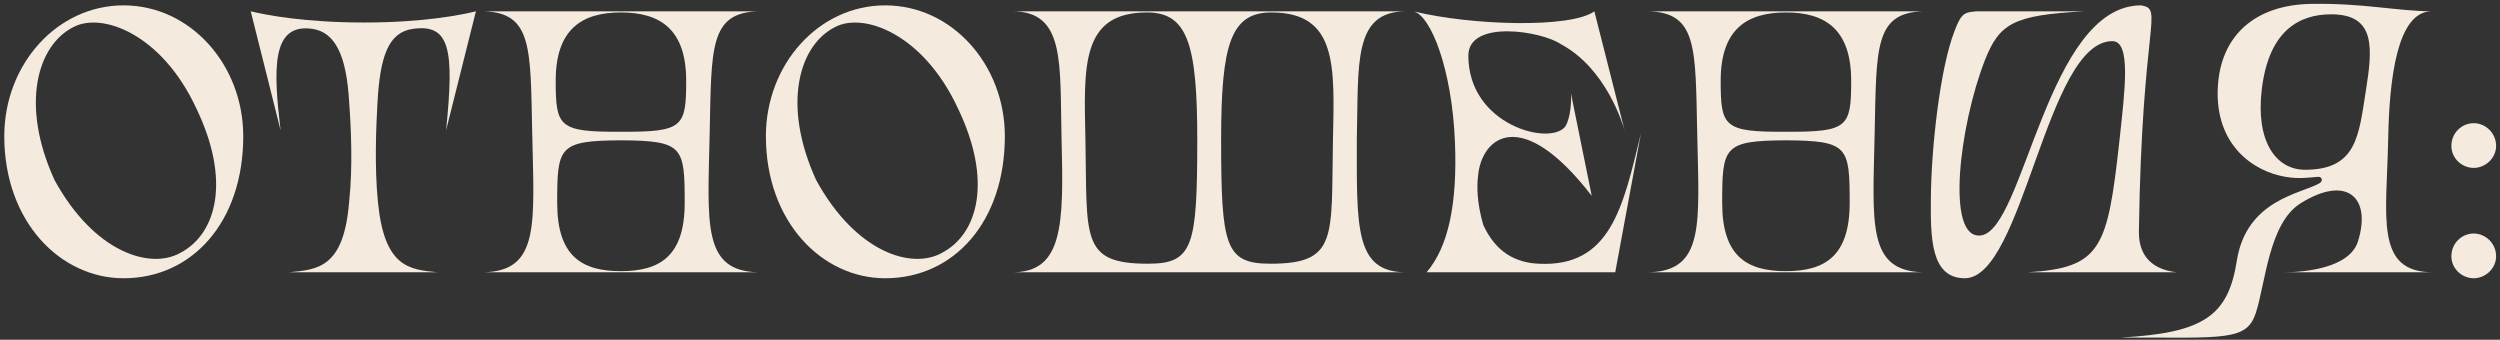
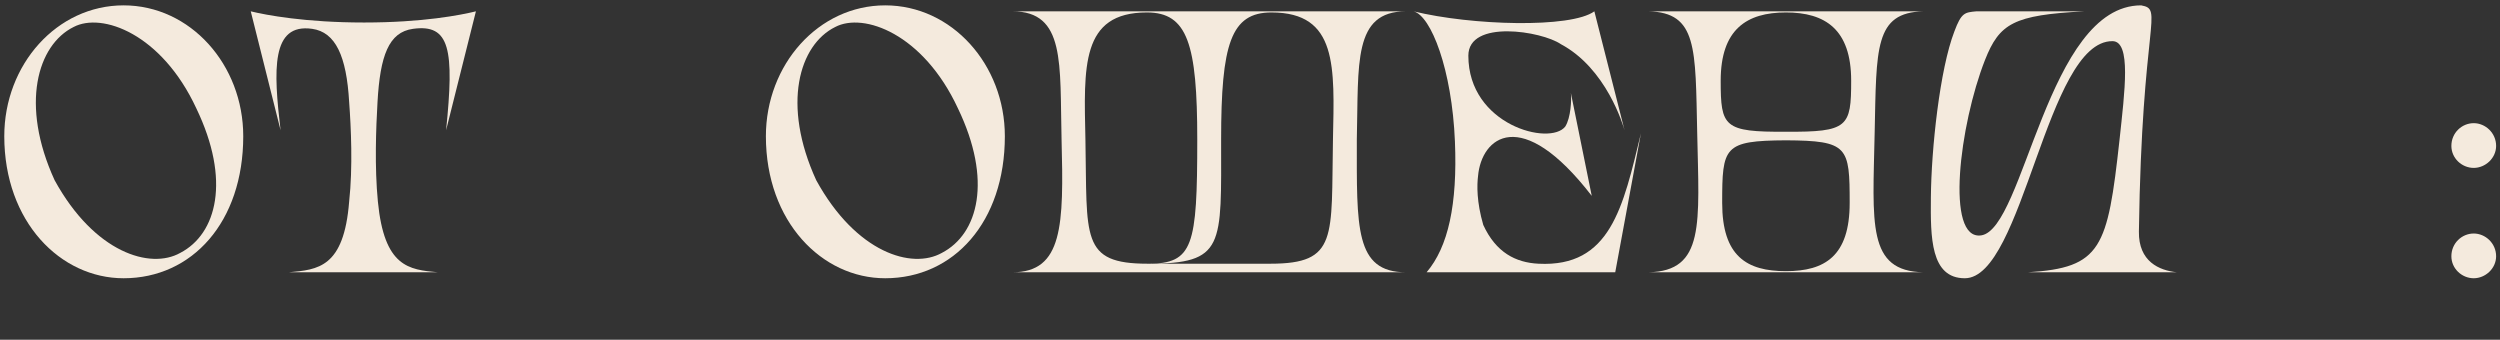
<svg xmlns="http://www.w3.org/2000/svg" width="493" height="67" viewBox="0 0 493 67" fill="none">
  <rect x="0" y="0" width="493" height="67" fill="#333333" stroke="none" />
  <path d="M24.369 54.871C37.896 54.871 47.968 43.77 47.968 26.861C47.968 12.746 37.528 1.057 24.369 1.057C11.21 1.057 0.844 12.746 0.844 26.861C0.844 43.77 11.945 54.871 24.369 54.871ZM10.769 35.536C3.932 20.612 7.387 8.85 14.518 5.321C20.105 2.381 31.868 6.645 38.705 21.348C45.541 35.536 42.748 46.122 35.544 49.871C29.662 53.18 18.635 49.871 10.769 35.536Z" fill="#F4EADD" />
  <path d="M87.97 25.685C89.587 9.806 88.778 4.66 81.427 5.689C76.648 6.35 74.957 10.982 74.443 20.171C74.149 25.244 73.855 32.963 74.516 39.726C75.766 52.665 80.618 53.18 86.352 53.694H56.946C62.68 53.18 67.826 52.812 68.856 39.726C69.591 32.963 69.223 25.097 68.856 20.171C68.341 10.982 66.136 6.35 61.578 5.689C53.417 4.513 53.932 13.849 55.329 25.685L49.448 2.234C52.462 2.969 60.181 4.439 71.796 4.439C83.412 4.439 90.837 2.969 93.851 2.234L87.97 25.685Z" fill="#F4EADD" />
-   <path d="M149.577 53.694C138.403 53.474 139.579 44.137 139.947 26.2C140.314 9.512 139.873 2.454 149.577 2.234H95.323C105.027 2.454 104.586 9.512 104.953 26.2C105.321 44.137 106.497 53.474 95.323 53.694H149.577ZM122.45 25.979C110.173 26.053 109.585 25.023 109.585 15.908C109.585 5.762 114.731 2.454 122.45 2.454C130.169 2.454 135.315 5.762 135.315 15.908C135.315 25.023 134.727 26.053 122.45 25.979ZM109.879 40.02C109.879 28.92 110.173 27.743 122.45 27.67C134.727 27.743 135.021 28.92 135.021 40.02C135.021 50.533 130.096 53.474 122.45 53.474C114.731 53.474 109.879 50.533 109.879 40.02Z" fill="#F4EADD" />
  <path d="M174.559 54.871C188.085 54.871 198.157 43.77 198.157 26.861C198.157 12.746 187.718 1.057 174.559 1.057C161.399 1.057 151.034 12.746 151.034 26.861C151.034 43.77 162.135 54.871 174.559 54.871ZM160.958 35.536C154.121 20.612 157.577 8.85 164.708 5.321C170.295 2.381 182.057 6.645 188.894 21.348C195.731 35.536 192.937 46.122 185.733 49.871C179.852 53.18 168.824 49.871 160.958 35.536Z" fill="#F4EADD" />
-   <path d="M277.269 53.694C267.124 53.694 267.565 44.799 267.565 27.523C267.933 12.526 266.757 2.234 277.269 2.234H199.637C210.15 2.234 208.974 12.526 209.341 27.523C209.782 44.358 209.635 53.694 199.637 53.694H277.269ZM226.323 52.004C213.017 52.004 214.414 46.857 214.046 27.523C213.752 13.187 213.09 2.454 226.176 2.454C234.189 2.454 236.101 8.703 236.101 27.523C236.101 48.548 235.292 52.004 226.397 52.004H226.323ZM250.51 52.004C241.614 52.004 240.806 48.548 240.806 27.523C240.806 8.703 242.717 2.454 250.73 2.454C263.816 2.454 263.154 13.187 262.86 27.523C262.493 46.857 263.889 52.004 250.51 52.004Z" fill="#F4EADD" />
+   <path d="M277.269 53.694C267.124 53.694 267.565 44.799 267.565 27.523C267.933 12.526 266.757 2.234 277.269 2.234H199.637C210.15 2.234 208.974 12.526 209.341 27.523C209.782 44.358 209.635 53.694 199.637 53.694H277.269ZM226.323 52.004C213.017 52.004 214.414 46.857 214.046 27.523C213.752 13.187 213.09 2.454 226.176 2.454C234.189 2.454 236.101 8.703 236.101 27.523C236.101 48.548 235.292 52.004 226.397 52.004H226.323ZC241.614 52.004 240.806 48.548 240.806 27.523C240.806 8.703 242.717 2.454 250.73 2.454C263.816 2.454 263.154 13.187 262.86 27.523C262.493 46.857 263.889 52.004 250.51 52.004Z" fill="#F4EADD" />
  <path d="M318.524 53.694H281.325C285.589 48.695 287.427 40.315 286.912 27.89C286.324 13.702 282.207 3.116 278.752 2.234C290.147 5.027 309.776 5.615 314.407 2.234L320.362 25.685C320.068 24.656 316.76 13.482 307.791 8.703C304.041 6.13 289.559 3.777 289.559 10.982C289.559 24.656 305.659 28.846 308.673 24.95C309.776 23.186 309.923 19.657 309.776 18.334L313.893 38.624C299.925 20.539 292.132 27.082 291.47 34.727C291.25 36.492 291.176 39.8 292.5 44.358C294.999 49.798 298.895 51.783 303.38 52.004C317.568 52.739 320.068 40.903 323.597 26.273L318.524 53.694Z" fill="#F4EADD" />
  <path d="M379.313 53.694C368.138 53.474 369.314 44.137 369.682 26.2C370.05 9.512 369.609 2.454 379.313 2.234H325.058C334.762 2.454 334.321 9.512 334.689 26.2C335.056 44.137 336.233 53.474 325.058 53.694H379.313ZM352.185 25.979C339.908 26.053 339.32 25.023 339.32 15.908C339.32 5.762 344.466 2.454 352.185 2.454C359.904 2.454 365.051 5.762 365.051 15.908C365.051 25.023 364.462 26.053 352.185 25.979ZM339.614 40.02C339.614 28.92 339.908 27.743 352.185 27.67C364.462 27.743 364.757 28.92 364.757 40.02C364.757 50.533 359.831 53.474 352.185 53.474C344.466 53.474 339.614 50.533 339.614 40.02Z" fill="#F4EADD" />
  <path d="M429.289 53.694C425.76 53.327 421.717 51.562 421.791 45.681C422.379 3.924 426.79 1.866 422.232 1.057C403.706 1.057 399.221 45.167 390.694 46.416C383.563 47.446 386.43 24.582 391.429 11.864C394.296 4.586 397.089 2.969 411.057 2.234H389.738C387.459 2.454 386.797 2.454 385.401 6.203C382.533 13.629 380.843 29.361 380.769 38.991C380.696 46.784 380.696 54.871 387.459 54.871C399.001 54.871 403.559 8.041 416.571 8.115C420.32 8.115 418.997 17.966 417.968 27.596C415.615 48.916 414.439 52.812 399.883 53.694H429.289Z" fill="#F4EADD" />
-   <path d="M479.771 53.694C468.229 53.694 470.655 42.741 470.949 27.449C471.17 15.246 472.787 2.381 479.404 2.234C472.493 2.16 466.171 0.616 455.879 0.763C444.704 0.91 437.867 7.012 437.353 17.231C436.765 28.626 444.41 33.845 450.733 34.874C453.232 35.316 455.291 35.021 457.055 34.874C457.937 34.801 458.158 35.683 457.423 36.124C453.967 38.183 443.014 39.285 441.102 51.415C439.411 62.222 434.633 65.677 418.239 66.559C438.75 66.559 443.013 67.295 444.851 61.708C446.763 55.826 447.424 43.99 453.673 40.094C462.716 34.433 467.715 38.844 464.995 47.593C463.377 52.812 454.629 53.694 450.365 53.694H479.771ZM446.028 17.598C447.424 5.909 453.526 2.822 459.701 2.822C468.597 2.822 467.862 9.585 466.538 17.966C465.142 26.714 464.774 33.478 454.555 33.478C448.821 33.478 444.778 27.89 446.028 17.598Z" fill="#F4EADD" />
  <path d="M492.234 28.773C492.234 26.2 490.102 24.288 487.823 24.288C485.47 24.288 483.412 26.2 483.412 28.773C483.412 31.199 485.47 33.11 487.823 33.11C490.102 33.11 492.234 31.199 492.234 28.773ZM492.234 50.533C492.234 47.96 490.102 46.049 487.823 46.049C485.47 46.049 483.412 47.96 483.412 50.533C483.412 52.959 485.47 54.871 487.823 54.871C490.102 54.871 492.234 52.959 492.234 50.533Z" fill="#F4EADD" />
</svg>